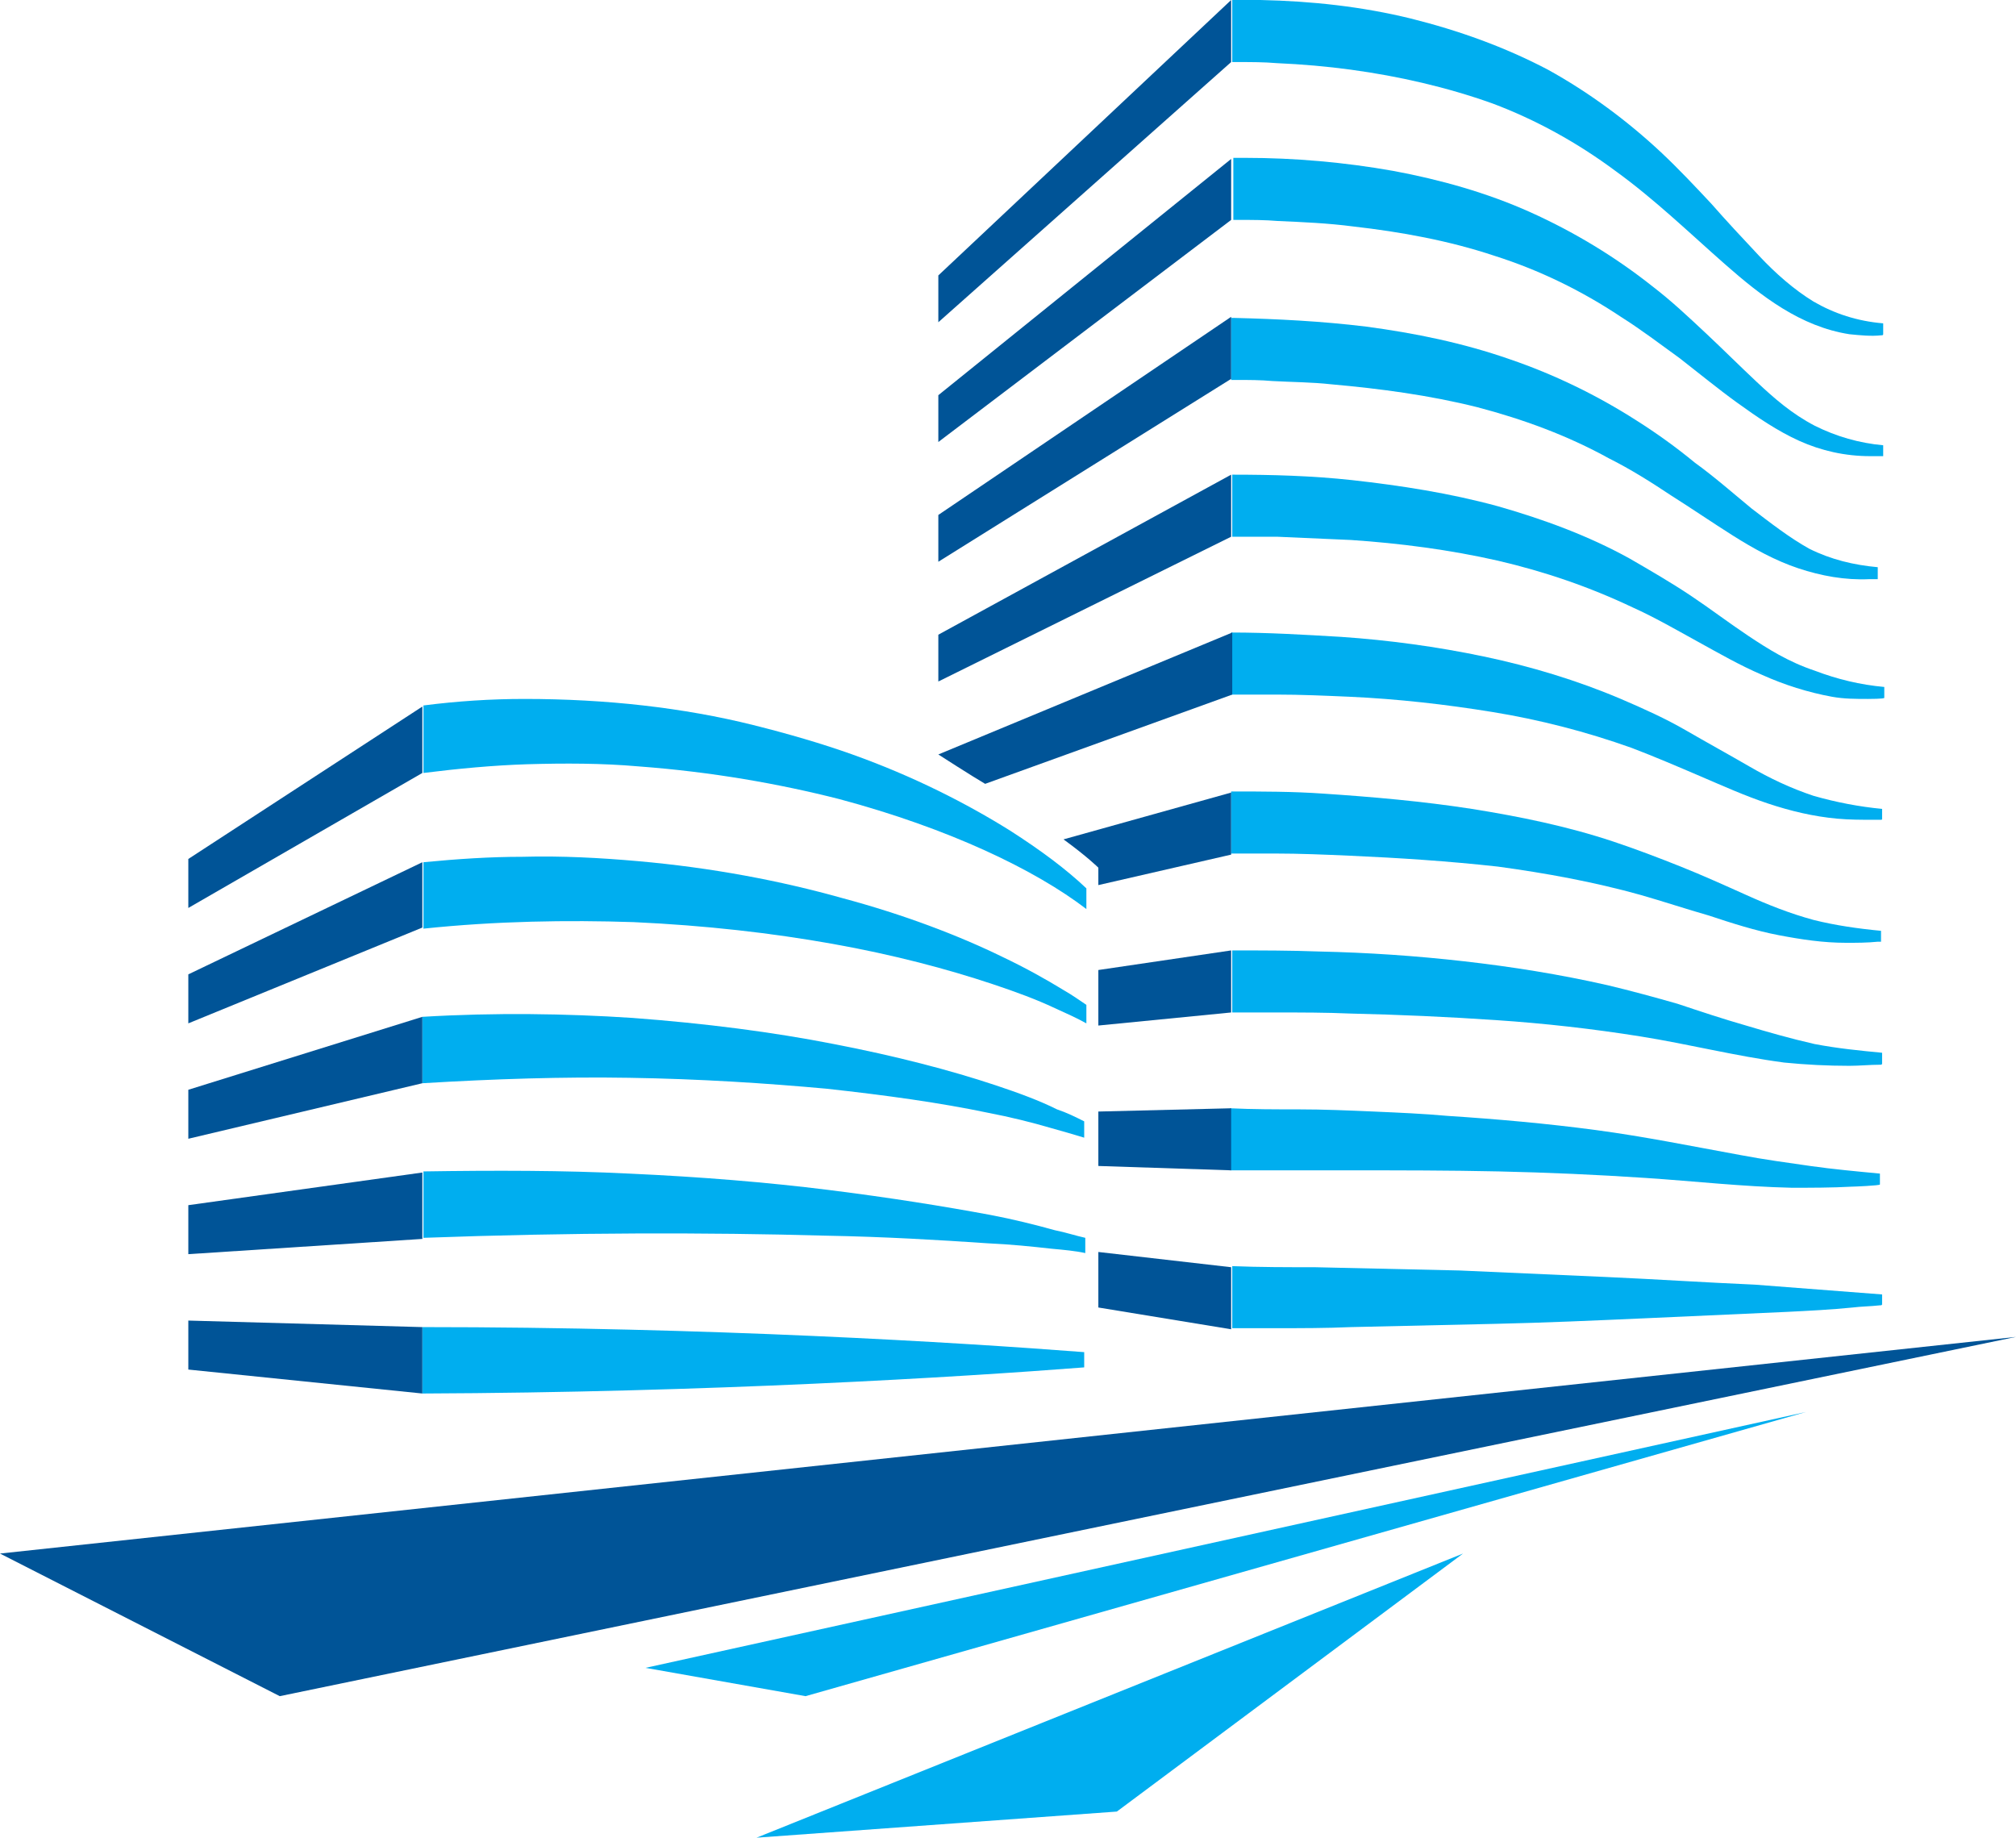
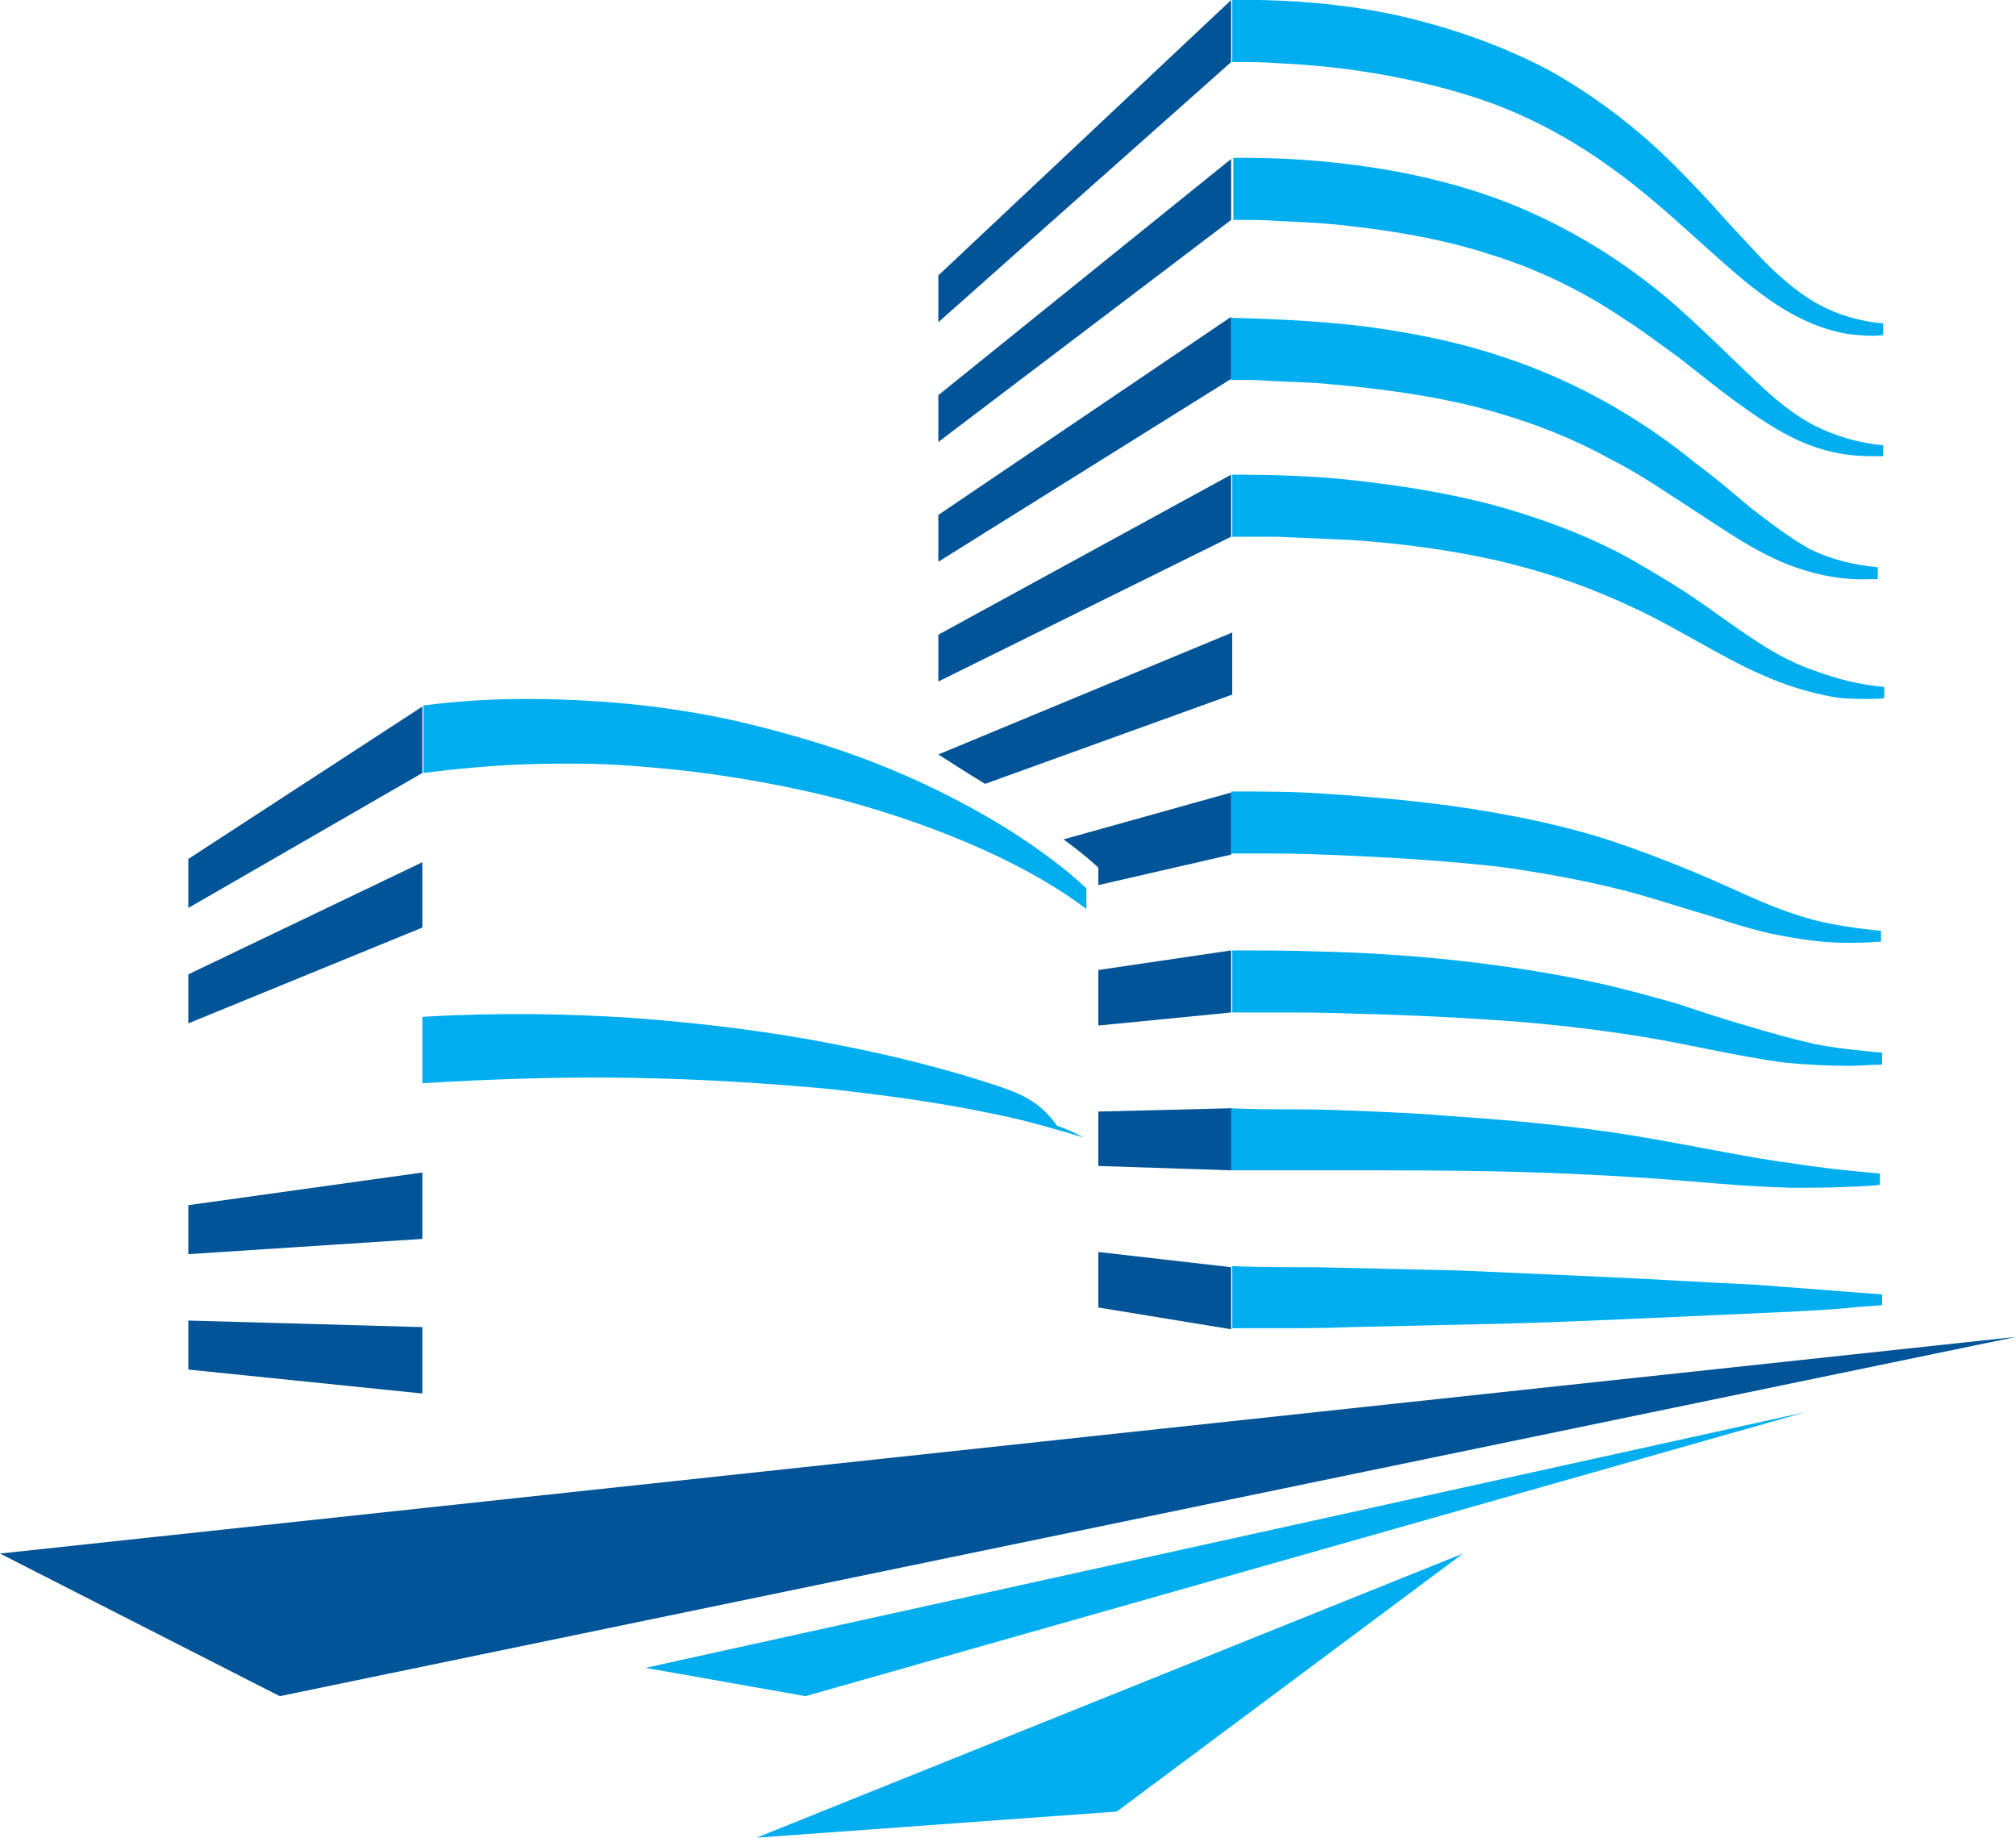
<svg xmlns="http://www.w3.org/2000/svg" version="1.1" id="Layer_1" x="0px" y="0px" viewBox="0 0 185.2 168.8" style="enable-background:new 0 0 185.2 168.8;" xml:space="preserve">
  <style type="text/css">
	.st0{fill:#00AEEF;}
	.st1{fill:#005497;}
</style>
  <g>
    <g>
      <g>
        <g>
          <path class="st0" d="M166.6,27.7c-1.8-1.1-3.5-2.6-5-4.2c-1.5-1.6-3-3.2-4.4-4.8c-1.5-1.6-3-3.2-4.6-4.7      c-3.1-2.9-6.6-5.5-10.4-7.6c-4-2.1-8.2-3.6-12.6-4.7c-4.5-1.1-9.1-1.6-13.8-1.7c-0.9,0-1.8,0-2.6,0c0,1.7,0,3.5,0,5.2      c0,0.1,0,0.2,0,0.4c0,0,0,0,0,0.1c0,0,0.5,0,0.6,0c1.2,0,2.3,0,3.5,0.1c2.3,0.1,4.6,0.3,6.8,0.6c4.4,0.6,8.8,1.6,13,3.1      c4,1.5,7.8,3.6,11.3,6.2c3.6,2.6,6.8,5.7,10.1,8.6c3.3,2.9,6.9,5.7,11.4,6.4c1,0.1,2,0.2,2.9,0.1c0.1,0,0.2,0,0.2-0.1      c0-0.1,0-0.2,0-0.4c0-0.2,0-0.4,0-0.6C170.6,29.5,168.5,28.8,166.6,27.7z" />
          <path class="st0" d="M161.4,35.1c-1.6-1.5-3.1-3-4.7-4.5c-1.6-1.5-3.2-3-4.9-4.3c-3.4-2.7-7.2-5-11.2-6.8c-4-1.8-8.3-3-12.6-3.8      c-4.5-0.8-9.1-1.2-13.6-1.2c-0.4,0-0.7,0-1.1,0c0,1.7,0,3.5,0,5.2c0,0.1,0,0.2,0,0.4c0,0,0,0,0,0.1c0,0,0.5,0,0.6,0      c1.2,0,2.3,0,3.5,0.1c2.3,0.1,4.6,0.2,6.9,0.5c4.4,0.5,8.8,1.3,13,2.7c4.1,1.3,8,3.2,11.6,5.6c1.9,1.2,3.6,2.5,5.4,3.8      c1.8,1.4,3.5,2.8,5.3,4.1c1.8,1.3,3.7,2.6,5.7,3.5c2,0.9,4.2,1.4,6.5,1.4c0.3,0,0.7,0,1,0c0,0,0.2,0,0.2,0c0-0.1,0-0.1,0-0.2      c0-0.3,0-0.6,0-0.8c-2.2-0.2-4.3-0.8-6.3-1.8C164.6,38,163,36.6,161.4,35.1z" />
          <path class="st0" d="M160.9,46.7c-1.7-1.4-3.4-2.9-5.2-4.2c-1.7-1.4-3.5-2.7-5.4-3.9c-3.6-2.3-7.5-4.2-11.6-5.6      c-4.3-1.5-8.7-2.4-13.2-3c-4.1-0.5-8.1-0.7-12.2-0.8c-0.1,0-0.1,0-0.2,0c0,1.7,0,3.5,0,5.2c0,0.1,0,0.2,0,0.4c0,0,0,0,0,0.1      c0,0,0.5,0,0.5,0c1.1,0,2.2,0,3.3,0.1c1.8,0.1,3.6,0.1,5.4,0.3c4.5,0.4,9,1,13.4,2.1c4.2,1.1,8.3,2.6,12.1,4.7      c2,1,3.9,2.2,5.7,3.4c1.9,1.2,3.8,2.5,5.7,3.7c1.9,1.2,3.9,2.3,6,3c2.1,0.7,4.3,1.1,6.5,1c0.1,0,0.8,0,0.8,0c0-0.1,0-0.2,0-0.3      c0-0.3,0-0.5,0-0.8c-2.2-0.2-4.3-0.7-6.3-1.7C164.4,49.4,162.6,48,160.9,46.7z" />
          <path class="st0" d="M160.6,58.4c-1.8-1.2-3.5-2.5-5.3-3.7c-1.8-1.2-3.7-2.3-5.6-3.4c-3.8-2.1-7.9-3.6-12.1-4.8      c-4.4-1.2-8.9-1.9-13.4-2.4c-3.7-0.4-7.3-0.5-11-0.5c0,1.7,0,3.5,0,5.2c0,0.1,0,0.2,0,0.4c0,0,0,0.1,0,0.1c0,0,0.5,0,0.6,0      c1.2,0,2.3,0,3.5,0c2.3,0.1,4.5,0.2,6.8,0.3c4.5,0.3,9.1,0.9,13.5,1.9c4.3,1,8.4,2.4,12.4,4.3c2,0.9,3.9,2,5.9,3.1      c2,1.1,3.9,2.2,6,3.1c2,0.9,4.2,1.6,6.4,2c1.1,0.2,2.2,0.2,3.3,0.2c0.1,0,1.5,0,1.5-0.1c0-0.2,0-0.5,0-0.7c0-0.1,0-0.2,0-0.3      c-2.2-0.2-4.3-0.7-6.4-1.5C164.3,60.8,162.4,59.6,160.6,58.4z" />
-           <path class="st0" d="M160.7,70.4c-1.9-1.1-3.9-2.2-5.8-3.3c-1.9-1.1-3.9-2-6-2.9c-4-1.7-8.3-3-12.6-3.9      c-4.3-0.9-8.7-1.5-13.1-1.8c-3.4-0.2-6.7-0.4-10.1-0.4c0,1.7,0,3.5,0,5.2c0,0.1,0,0.2,0,0.4c0,0,0,0,0,0.1c0,0,0.5,0,0.6,0      c1.2,0,2.3,0,3.5,0c2.3,0,4.5,0.1,6.8,0.2c4.4,0.2,8.8,0.7,13.1,1.4c4.3,0.7,8.6,1.8,12.8,3.3c2.1,0.8,4.2,1.7,6.3,2.6      c2.1,0.9,4.1,1.8,6.2,2.5c2.1,0.7,4.2,1.2,6.4,1.4c1.1,0.1,2.2,0.1,3.2,0.1c0.2,0,0.5,0,0.7,0c0.2,0,0.2,0,0.2-0.1      c0-0.3,0-0.5,0-0.8c0,0,0-0.1,0-0.1c-2.1-0.2-4.2-0.6-6.3-1.2C164.5,72.4,162.6,71.5,160.7,70.4z" />
          <path class="st0" d="M160.4,82.2c-2-0.9-4-1.8-6-2.6c-2-0.8-4.1-1.6-6.2-2.3c-4.2-1.4-8.6-2.3-13-3c-4.5-0.7-9.1-1.1-13.6-1.4      c-2.8-0.2-5.7-0.2-8.5-0.2c0,1.7,0,3.5,0,5.2c0,0.1,0,0.2,0,0.4c0,0,0,0,0,0.1c0,0,0.5,0,0.6,0c1.1,0,2.3,0,3.4,0      c2.3,0,4.6,0.1,6.9,0.2c4.5,0.2,9.1,0.5,13.6,1c4.4,0.6,8.8,1.4,13.1,2.6c2.1,0.6,4.2,1.3,6.3,1.9c2.1,0.7,4.3,1.4,6.4,1.8      c2.1,0.4,4.1,0.7,6.2,0.7c1,0,1.9,0,2.9-0.1c0,0,0.3,0,0.3,0c0,0,0,0,0-0.1c0-0.1,0-0.2,0-0.3c0-0.2,0-0.4,0-0.6      c-2.1-0.2-4.2-0.5-6.2-1C164.4,83.9,162.4,83.1,160.4,82.2z" />
          <path class="st0" d="M160.4,94.2c-2.1-0.6-4.2-1.3-6.3-2c-2.1-0.6-4.3-1.2-6.4-1.7c-4.4-1-8.8-1.7-13.2-2.2      c-4.4-0.5-8.8-0.8-13.3-0.9c-2.7-0.1-5.3-0.1-8-0.1c0,1.7,0,3.5,0,5.2c0,0.1,0,0.2,0,0.4c0,0,0,0,0,0.1c0,0,0.5,0,0.6,0      c1.2,0,2.3,0,3.5,0c2.3,0,4.5,0,6.8,0.1c4.4,0.1,8.9,0.3,13.3,0.6c4.5,0.3,8.9,0.8,13.3,1.5c4.4,0.7,8.7,1.8,13.2,2.4      c2,0.2,4,0.3,6,0.3c0.9,0,1.9-0.1,2.8-0.1c0.1,0,0.2,0,0.2-0.1c0-0.1,0-0.2,0-0.4c0-0.2,0-0.4,0-0.6c-2.1-0.2-4.1-0.4-6.2-0.8      C164.5,95.4,162.4,94.8,160.4,94.2z" />
          <path class="st0" d="M159.9,106.1c-4.4-0.8-8.8-1.7-13.3-2.3c-4.5-0.6-9-1-13.6-1.3c-2.2-0.2-4.5-0.3-6.8-0.4      c-2.3-0.1-4.6-0.2-6.9-0.2c-2.1,0-4.2,0-6.3-0.1c0,1.7,0,3.5,0,5.2c0,0.1,0,0.2,0,0.4c0,0,0,0,0,0.1c0,0,0.5,0,0.6,0      c1.2,0,2.3,0,3.5,0c2.3,0,4.6,0,6.9,0c4.6,0,9.1,0,13.7,0.1c4.5,0.1,9,0.3,13.5,0.6c4.5,0.3,8.9,0.8,13.4,0.9      c1.8,0,3.7,0,5.5-0.1c0.2,0,2.6-0.1,2.6-0.2c0-0.3,0-0.7,0-1c-2.1-0.2-4.3-0.4-6.4-0.7C164.2,106.8,162,106.5,159.9,106.1z" />
          <path class="st0" d="M147.6,117.3c-4.5-0.2-9-0.4-13.5-0.6c-4.4-0.1-8.9-0.2-13.3-0.3c-2.5,0-5.1,0-7.6-0.1c0,1.7,0,3.5,0,5.2      c0,0.1,0,0.2,0,0.4c0,0,0,0,0,0.1c0,0,0.5,0,0.6,0c1.2,0,2.3,0,3.5,0c2.3,0,4.5,0,6.8-0.1c4.4-0.1,8.9-0.2,13.3-0.3      c4.5-0.1,9-0.3,13.5-0.5c4.4-0.2,8.9-0.4,13.3-0.6c2-0.1,4-0.2,6-0.4c0.8-0.1,1.6-0.1,2.5-0.2c0.1,0,0.2,0,0.2-0.1      c0-0.1,0-0.2,0-0.3c0-0.2,0-0.4,0-0.6c-3.9-0.3-7.8-0.6-11.7-0.9C156.6,117.8,152.1,117.5,147.6,117.3z" />
        </g>
        <g>
          <polygon class="st1" points="100.9,115 100.9,120.1 113.1,122.1 113.1,116.4     " />
          <polygon class="st1" points="100.9,102.1 100.9,107.1 113.1,107.5 113.1,101.8     " />
          <polygon class="st1" points="100.9,89.1 100.9,94.2 113.1,93 113.1,87.3     " />
          <path class="st1" d="M97.7,77.1c2.2,1.6,3.2,2.6,3.2,2.6v1.6l12.2-2.8v-5.7L97.7,77.1z" />
          <path class="st1" d="M86.2,69.3c0,0,3.1,2,4.3,2.7l22.7-8.2v-5.7L86.2,69.3z" />
          <polygon class="st1" points="86.2,62.6 113.1,49.3 113.1,43.6 86.2,58.3     " />
          <polygon class="st1" points="86.2,51.6 113.1,34.8 113.1,29.1 86.2,47.3     " />
          <polygon class="st1" points="86.2,40.6 113.1,20.2 113.1,14.6 86.2,36.3     " />
          <polygon class="st1" points="86.2,29.6 113.1,5.7 113.1,0 86.2,25.3     " />
        </g>
      </g>
      <g>
        <g>
          <path class="st0" d="M92.8,76.3c-4-2.5-8.9-5-14.5-7c-2.8-1-5.9-1.9-9.1-2.7c-3.2-0.8-6.6-1.4-10.1-1.8      c-3.5-0.4-7.2-0.6-10.9-0.6c-3.1,0-6.2,0.2-9.3,0.6V71c3.2-0.4,6.4-0.7,9.5-0.8c3.5-0.1,6.9-0.1,10.3,0.2      c6.7,0.5,12.9,1.6,18.4,3c10.1,2.7,18,6.5,22.7,10.1v-1.9C97.9,79.8,95.6,78.1,92.8,76.3z" />
-           <path class="st0" d="M92.1,87.9c-4.1-2-9.1-3.9-14.7-5.4c-5.7-1.6-12-2.8-18.8-3.4c-3.4-0.3-7-0.5-10.6-0.4c-3,0-6,0.2-9.1,0.5      v6.1c6.7-0.7,13.2-0.8,19.3-0.6c6.6,0.3,12.7,1,18.3,2c5.6,1,10.5,2.3,14.7,3.7c2.1,0.7,4,1.4,5.7,2.2c1.1,0.5,2,0.9,2.9,1.4      v-1.7c-0.6-0.4-1.3-0.9-2-1.3C96,89.9,94.2,88.9,92.1,87.9z" />
-           <path class="st0" d="M91.5,99.7c-4.2-1.4-9.2-2.7-14.9-3.8c-5.6-1.1-11.8-1.9-18.5-2.4C52,93.1,45.5,93,38.8,93.4v6.1      c6.6-0.4,13-0.6,19-0.5c6.5,0.1,12.6,0.5,18.1,1c5.5,0.6,10.5,1.3,14.8,2.2c2.1,0.4,4.1,0.9,5.8,1.4c1.1,0.3,2.1,0.6,3.1,0.9      V103c-0.8-0.4-1.6-0.8-2.5-1.1C95.5,101.1,93.6,100.4,91.5,99.7z" />
-           <path class="st0" d="M91,111.6c-4.3-0.8-9.3-1.6-14.9-2.3c-5.6-0.7-11.7-1.2-18.3-1.5c-6-0.3-12.4-0.3-18.9-0.2v6.1      c13.6-0.5,26.2-0.5,36.9-0.2c5.5,0.1,10.5,0.4,14.9,0.7c2.2,0.1,4.1,0.3,5.9,0.5c1.1,0.1,2.2,0.2,3.1,0.4v-1.4      c-0.9-0.2-1.8-0.5-2.8-0.7C95.1,112.5,93.1,112,91,111.6z" />
-           <path class="st0" d="M38.8,128c26.4-0.1,49.2-1.5,60.8-2.4v-1.4c-11.7-0.9-34.5-2.3-60.8-2.3V128z" />
+           <path class="st0" d="M91.5,99.7c-4.2-1.4-9.2-2.7-14.9-3.8c-5.6-1.1-11.8-1.9-18.5-2.4C52,93.1,45.5,93,38.8,93.4v6.1      c6.6-0.4,13-0.6,19-0.5c6.5,0.1,12.6,0.5,18.1,1c5.5,0.6,10.5,1.3,14.8,2.2c2.1,0.4,4.1,0.9,5.8,1.4c1.1,0.3,2.1,0.6,3.1,0.9      c-0.8-0.4-1.6-0.8-2.5-1.1C95.5,101.1,93.6,100.4,91.5,99.7z" />
        </g>
        <g>
          <polygon class="st1" points="17.3,121.3 38.8,121.9 38.8,128 17.3,125.8     " />
          <polygon class="st1" points="17.3,110.7 38.8,107.7 38.8,113.8 17.3,115.2     " />
-           <polygon class="st1" points="17.3,100.1 38.8,93.4 38.8,99.5 17.3,104.6     " />
          <polygon class="st1" points="17.3,89.5 38.8,79.2 38.8,85.2 17.3,94     " />
          <polygon class="st1" points="17.3,78.9 38.8,64.9 38.8,71 17.3,83.4     " />
        </g>
      </g>
    </g>
    <polygon class="st1" points="185.2,122.8 0,142.7 25.7,155.8  " />
    <polygon class="st0" points="165.9,129.7 59.3,153.2 74,155.8  " />
    <polygon class="st0" points="134.4,142.7 69.5,168.8 102.6,166.4  " />
  </g>
</svg>